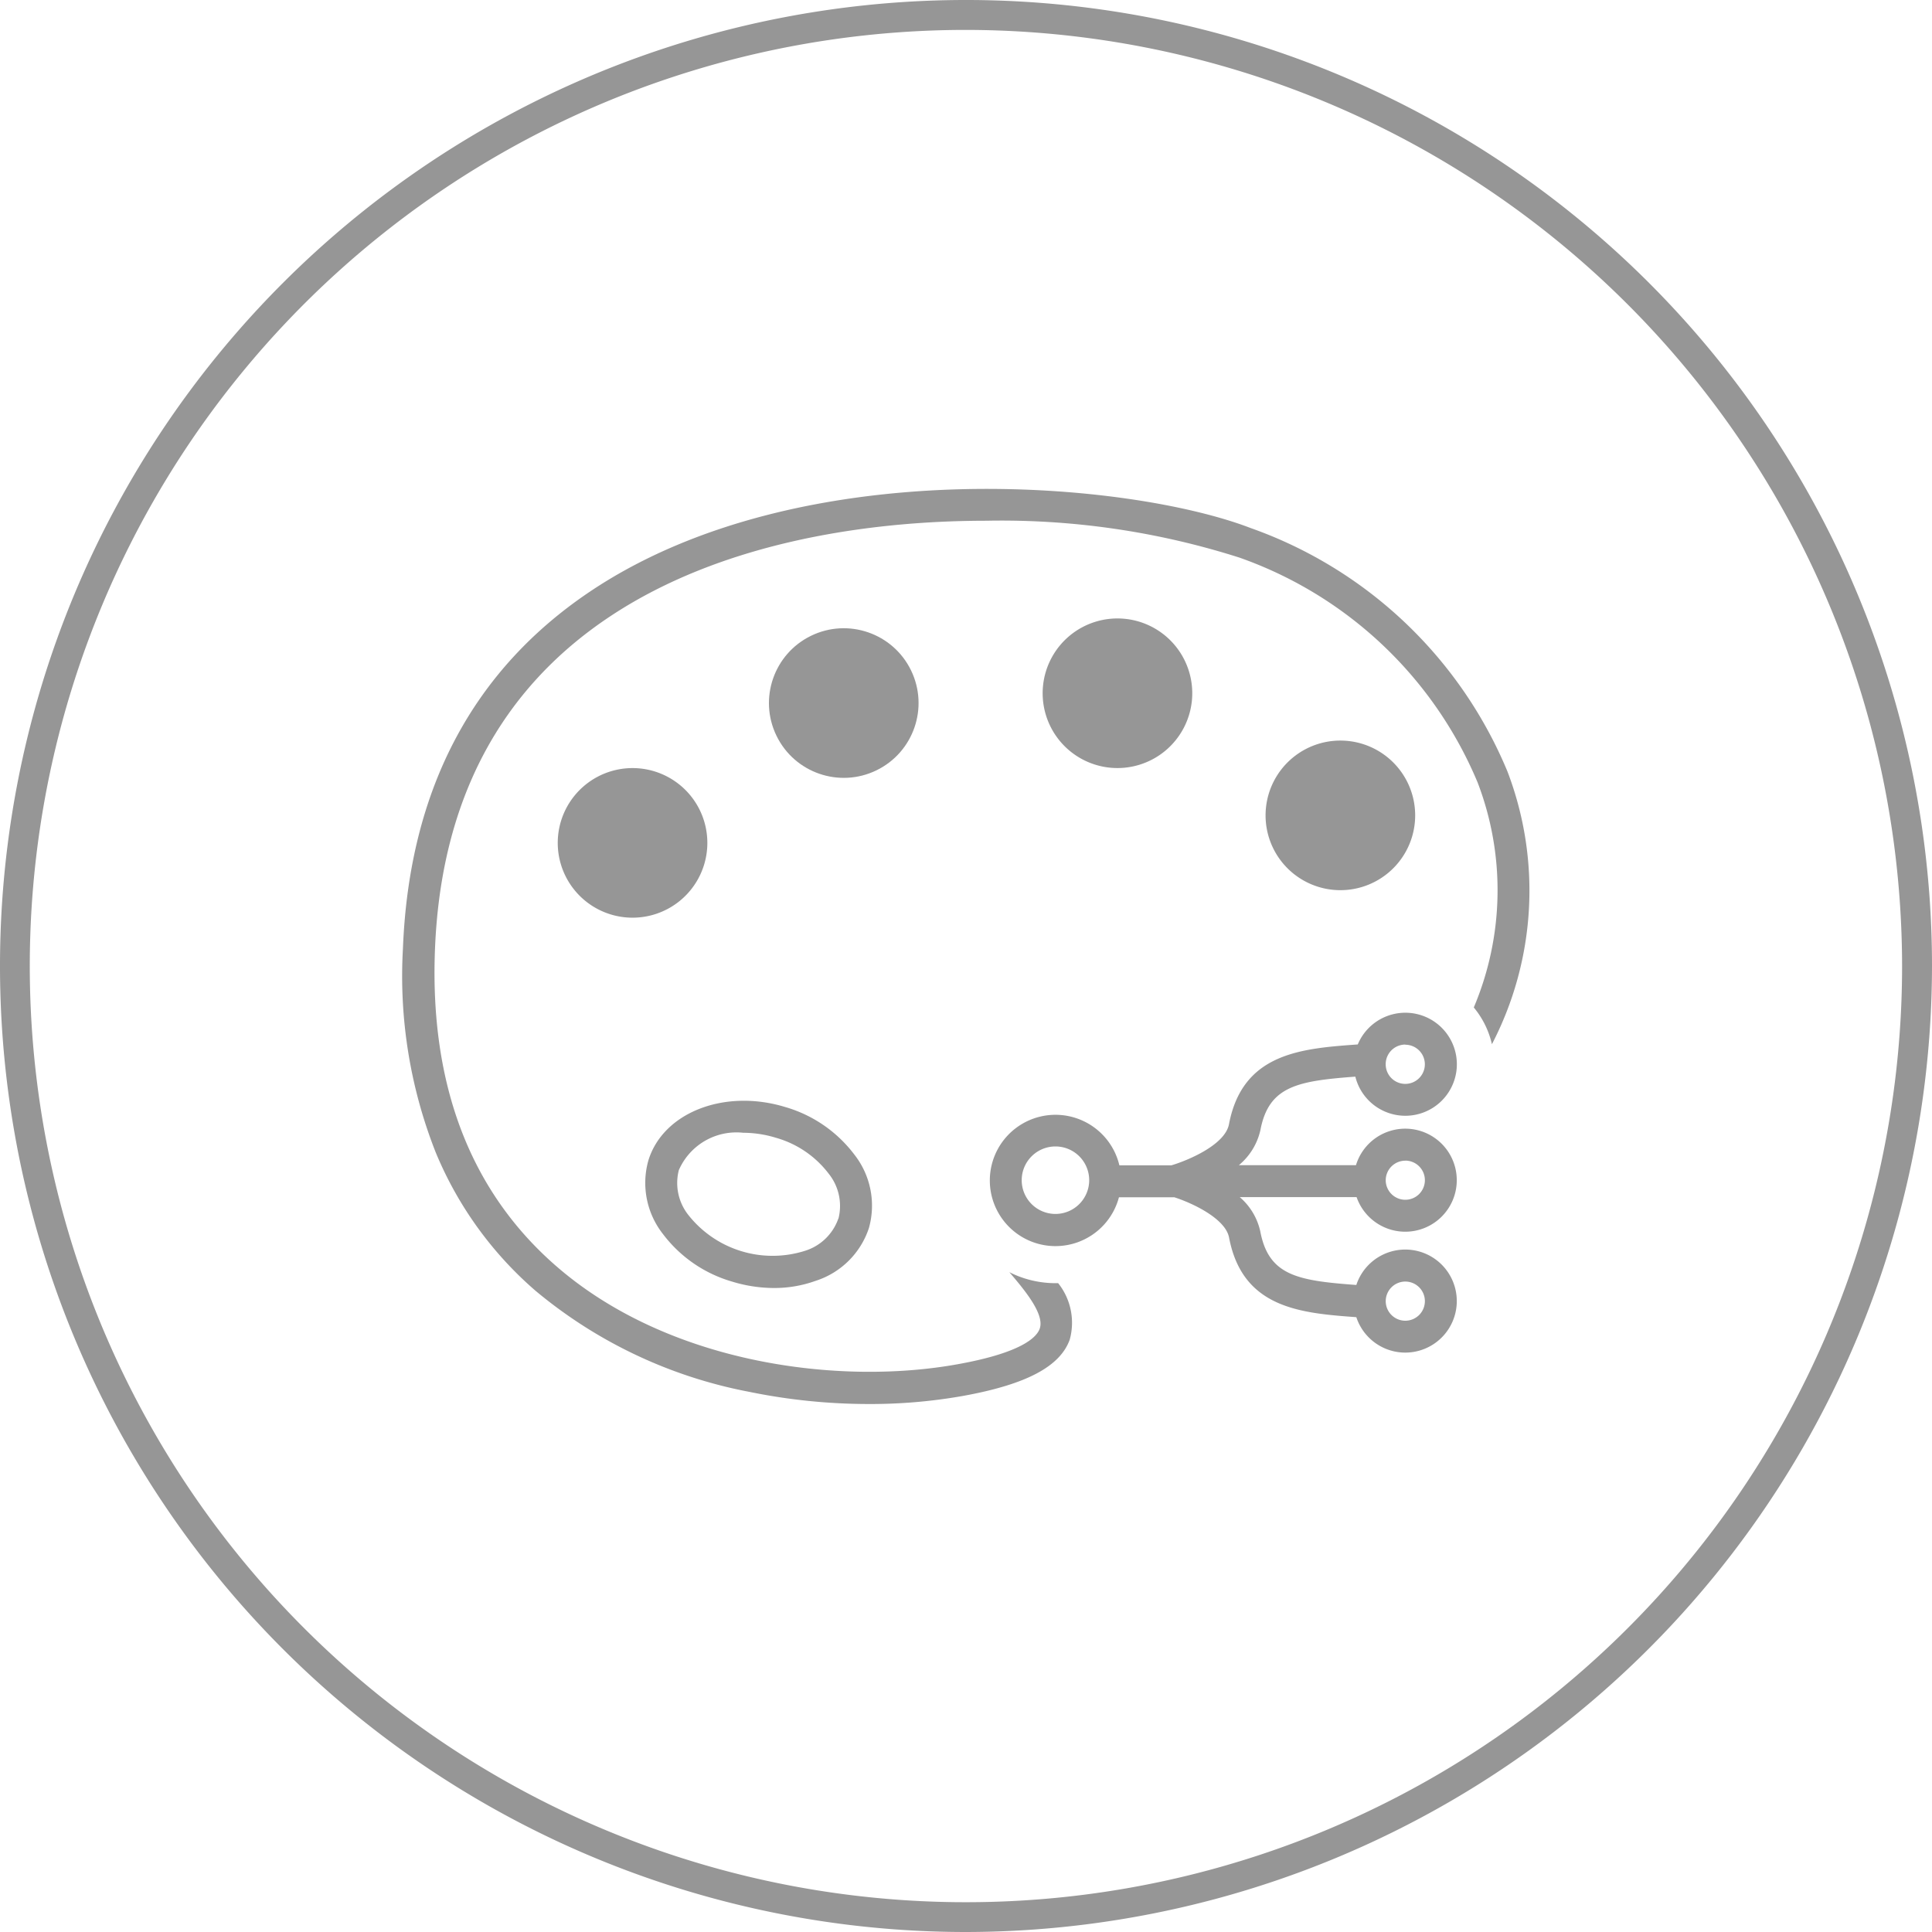
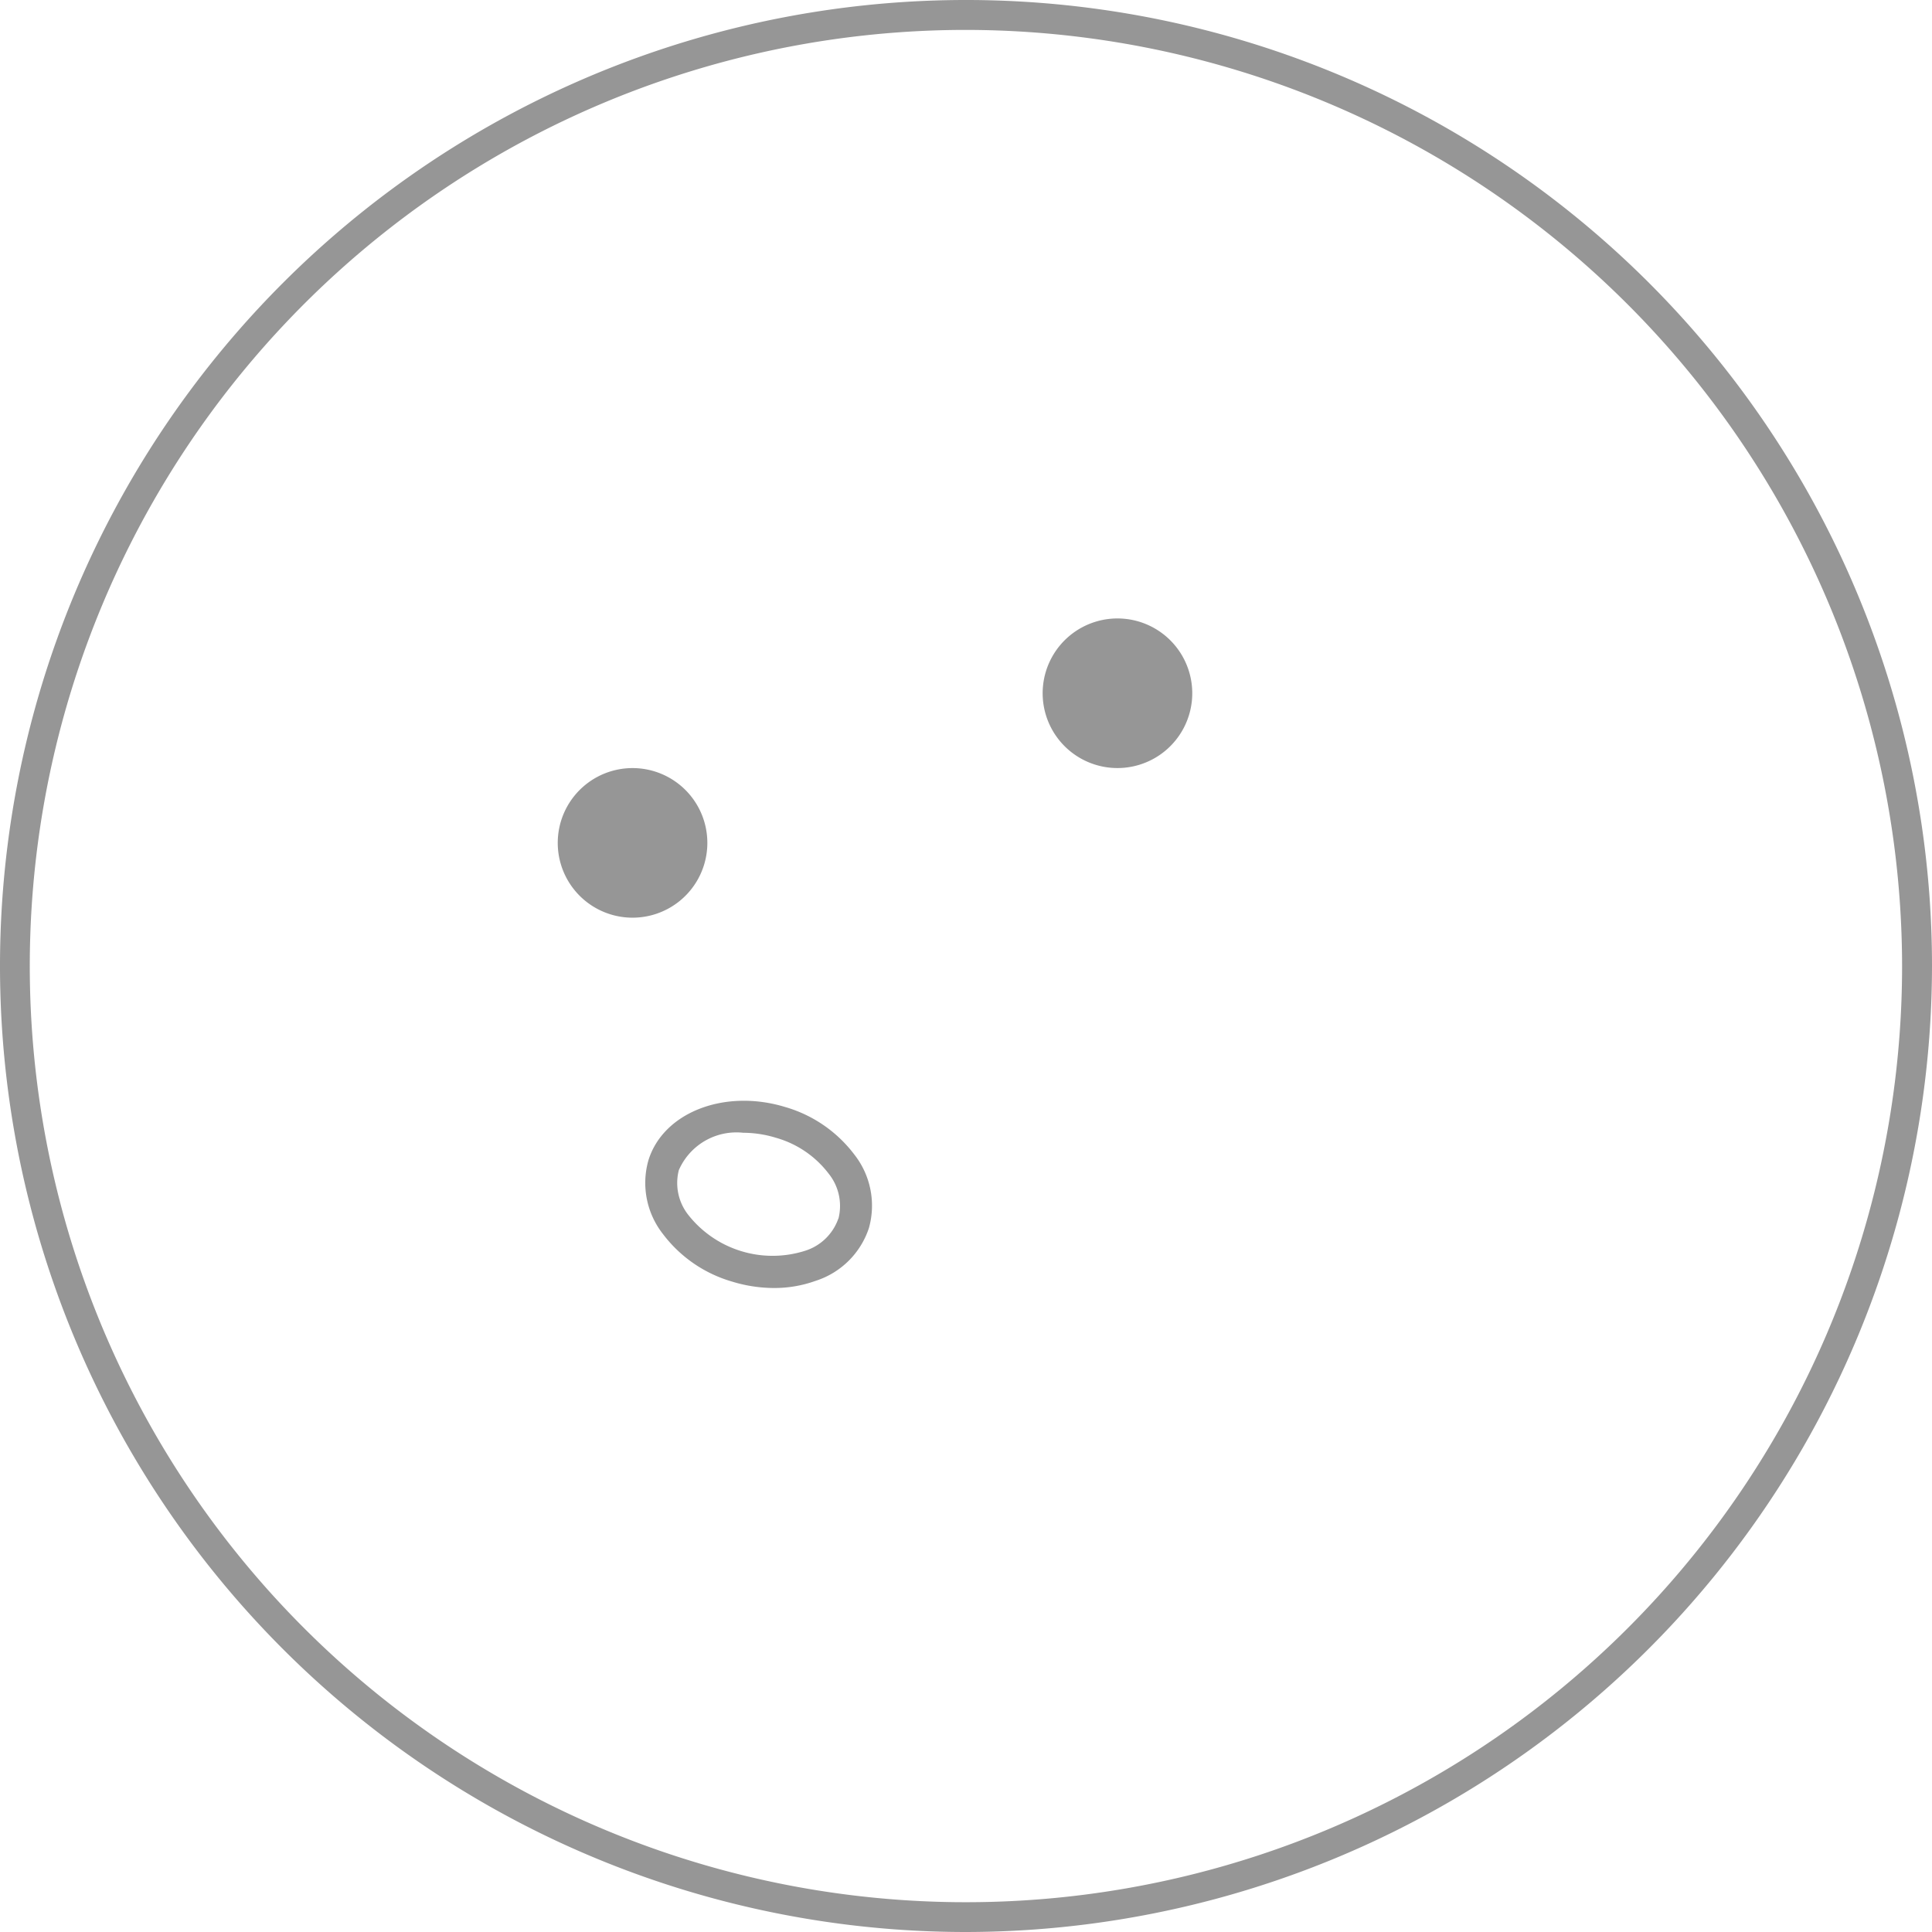
<svg xmlns="http://www.w3.org/2000/svg" width="60" height="60.004" viewBox="0 0 60 60.004">
  <title>06-ColorRemap-icon</title>
  <path d="M30,60A30,30,0,1,1,60,30,30.036,30.036,0,0,1,30,60ZM30,.929A29.073,29.073,0,1,0,59.071,30,29.1,29.1,0,0,0,30,.929Z" style="fill:#969696" />
  <path d="M24.1,35.33a3.5,3.5,0,0,0-1.02-.157,1.952,1.952,0,0,0-2,1.16,1.6,1.6,0,0,0,.308,1.409,3.331,3.331,0,0,0,3.6,1.1,1.6,1.6,0,0,0,1.044-1h0a1.6,1.6,0,0,0-.308-1.409A3.124,3.124,0,0,0,24.1,35.33Z" style="fill:none" />
  <path d="M43.643,37.262a.608.608,0,1,0-.608-.608A.609.609,0,0,0,43.643,37.262Z" style="fill:none" />
-   <path d="M43.643,33.656a.608.608,0,1,0-.608-.608A.609.609,0,0,0,43.643,33.656Z" style="fill:none" />
  <path d="M32.778,35.607a1.048,1.048,0,1,0,1.048,1.047A1.048,1.048,0,0,0,32.778,35.607Z" style="fill:none" />
  <path d="M43.643,41.018a.608.608,0,1,0-.608-.608A.609.609,0,0,0,43.643,41.018Z" style="fill:none" />
-   <path d="M39.142,35.1c.26-1.368,1.147-1.529,2.949-1.664a1.6,1.6,0,1,0,.076-1c-1.761.127-3.578.265-4,2.478-.124.65-1.3,1.132-1.787,1.276H34.763a2.039,2.039,0,1,0-.013.992h1.719c.589.19,1.588.669,1.7,1.249.417,2.194,2.206,2.348,3.953,2.475a1.6,1.6,0,1,0,0-1c-1.825-.135-2.721-.289-2.983-1.665a1.955,1.955,0,0,0-.638-1.064h3.629a1.6,1.6,0,1,0-.019-.992H38.475A1.976,1.976,0,0,0,39.142,35.1Zm4.5-2.655a.608.608,0,1,1-.608.608A.609.609,0,0,1,43.643,32.44ZM32.778,37.7a1.048,1.048,0,1,1,1.048-1.048A1.049,1.049,0,0,1,32.778,37.7Zm10.865,2.1a.608.608,0,1,1-.608.608A.609.609,0,0,1,43.643,39.8Zm0-3.756a.608.608,0,1,1-.608.608A.609.609,0,0,1,43.643,36.046Z" style="fill:#969696" />
-   <path d="M46.814,23.956A13.513,13.513,0,0,0,38.843,16.4c-3.734-1.438-13.88-2.4-20.412,1.9-3.736,2.46-5.727,6.217-5.918,11.168a14.9,14.9,0,0,0,1.017,6.317,11.466,11.466,0,0,0,3.1,4.3,14.607,14.607,0,0,0,6.629,3.138,18.518,18.518,0,0,0,3.728.38,16.465,16.465,0,0,0,2.935-.254c1.951-.355,3-.91,3.3-1.747a1.97,1.97,0,0,0-.36-1.752l-.081,0a3.176,3.176,0,0,1-1.435-.342c.515.6,1.1,1.321.942,1.758-.091.257-.542.741-2.539,1.1-3.69.671-8.974-.008-12.465-3.037-2.668-2.315-3.939-5.623-3.776-9.83.177-4.613,2.018-8.1,5.472-10.378s7.807-2.857,10.837-2.938c.273-.007.542-.011.81-.011a24.322,24.322,0,0,1,7.862,1.144,12.523,12.523,0,0,1,7.4,6.985,9.348,9.348,0,0,1-.119,6.987,2.738,2.738,0,0,1,.563,1.141A10.355,10.355,0,0,0,46.814,23.956Z" style="fill:#969696" />
  <path d="M21.956,26.406a2.323,2.323,0,1,0-2.542,2.082A2.323,2.323,0,0,0,21.956,26.406Z" style="fill:#969696" />
  <path d="M26.534,35.858a4.126,4.126,0,0,0-2.144-1.477c-1.889-.578-3.8.167-4.255,1.661a2.569,2.569,0,0,0,.453,2.281A4.126,4.126,0,0,0,22.732,39.8a4.463,4.463,0,0,0,1.3.2,3.774,3.774,0,0,0,1.3-.223,2.565,2.565,0,0,0,1.652-1.636h0A2.569,2.569,0,0,0,26.534,35.858Zm-.5,1.99h0a1.6,1.6,0,0,1-1.044,1,3.331,3.331,0,0,1-3.6-1.1,1.6,1.6,0,0,1-.308-1.409,1.952,1.952,0,0,1,2-1.16,3.5,3.5,0,0,1,1.02.157,3.124,3.124,0,0,1,1.63,1.109A1.6,1.6,0,0,1,26.038,37.848Z" style="fill:#969696" />
-   <circle cx="26.204" cy="21.834" r="2.323" transform="translate(-6.912 13.665) rotate(-25.945)" style="fill:#969696" />
  <path d="M34.473,23.841A2.323,2.323,0,1,0,32.392,21.3,2.323,2.323,0,0,0,34.473,23.841Z" style="fill:#969696" />
-   <path d="M43.938,25.552A2.323,2.323,0,1,0,41.4,27.634,2.323,2.323,0,0,0,43.938,25.552Z" style="fill:#969696" />
</svg>